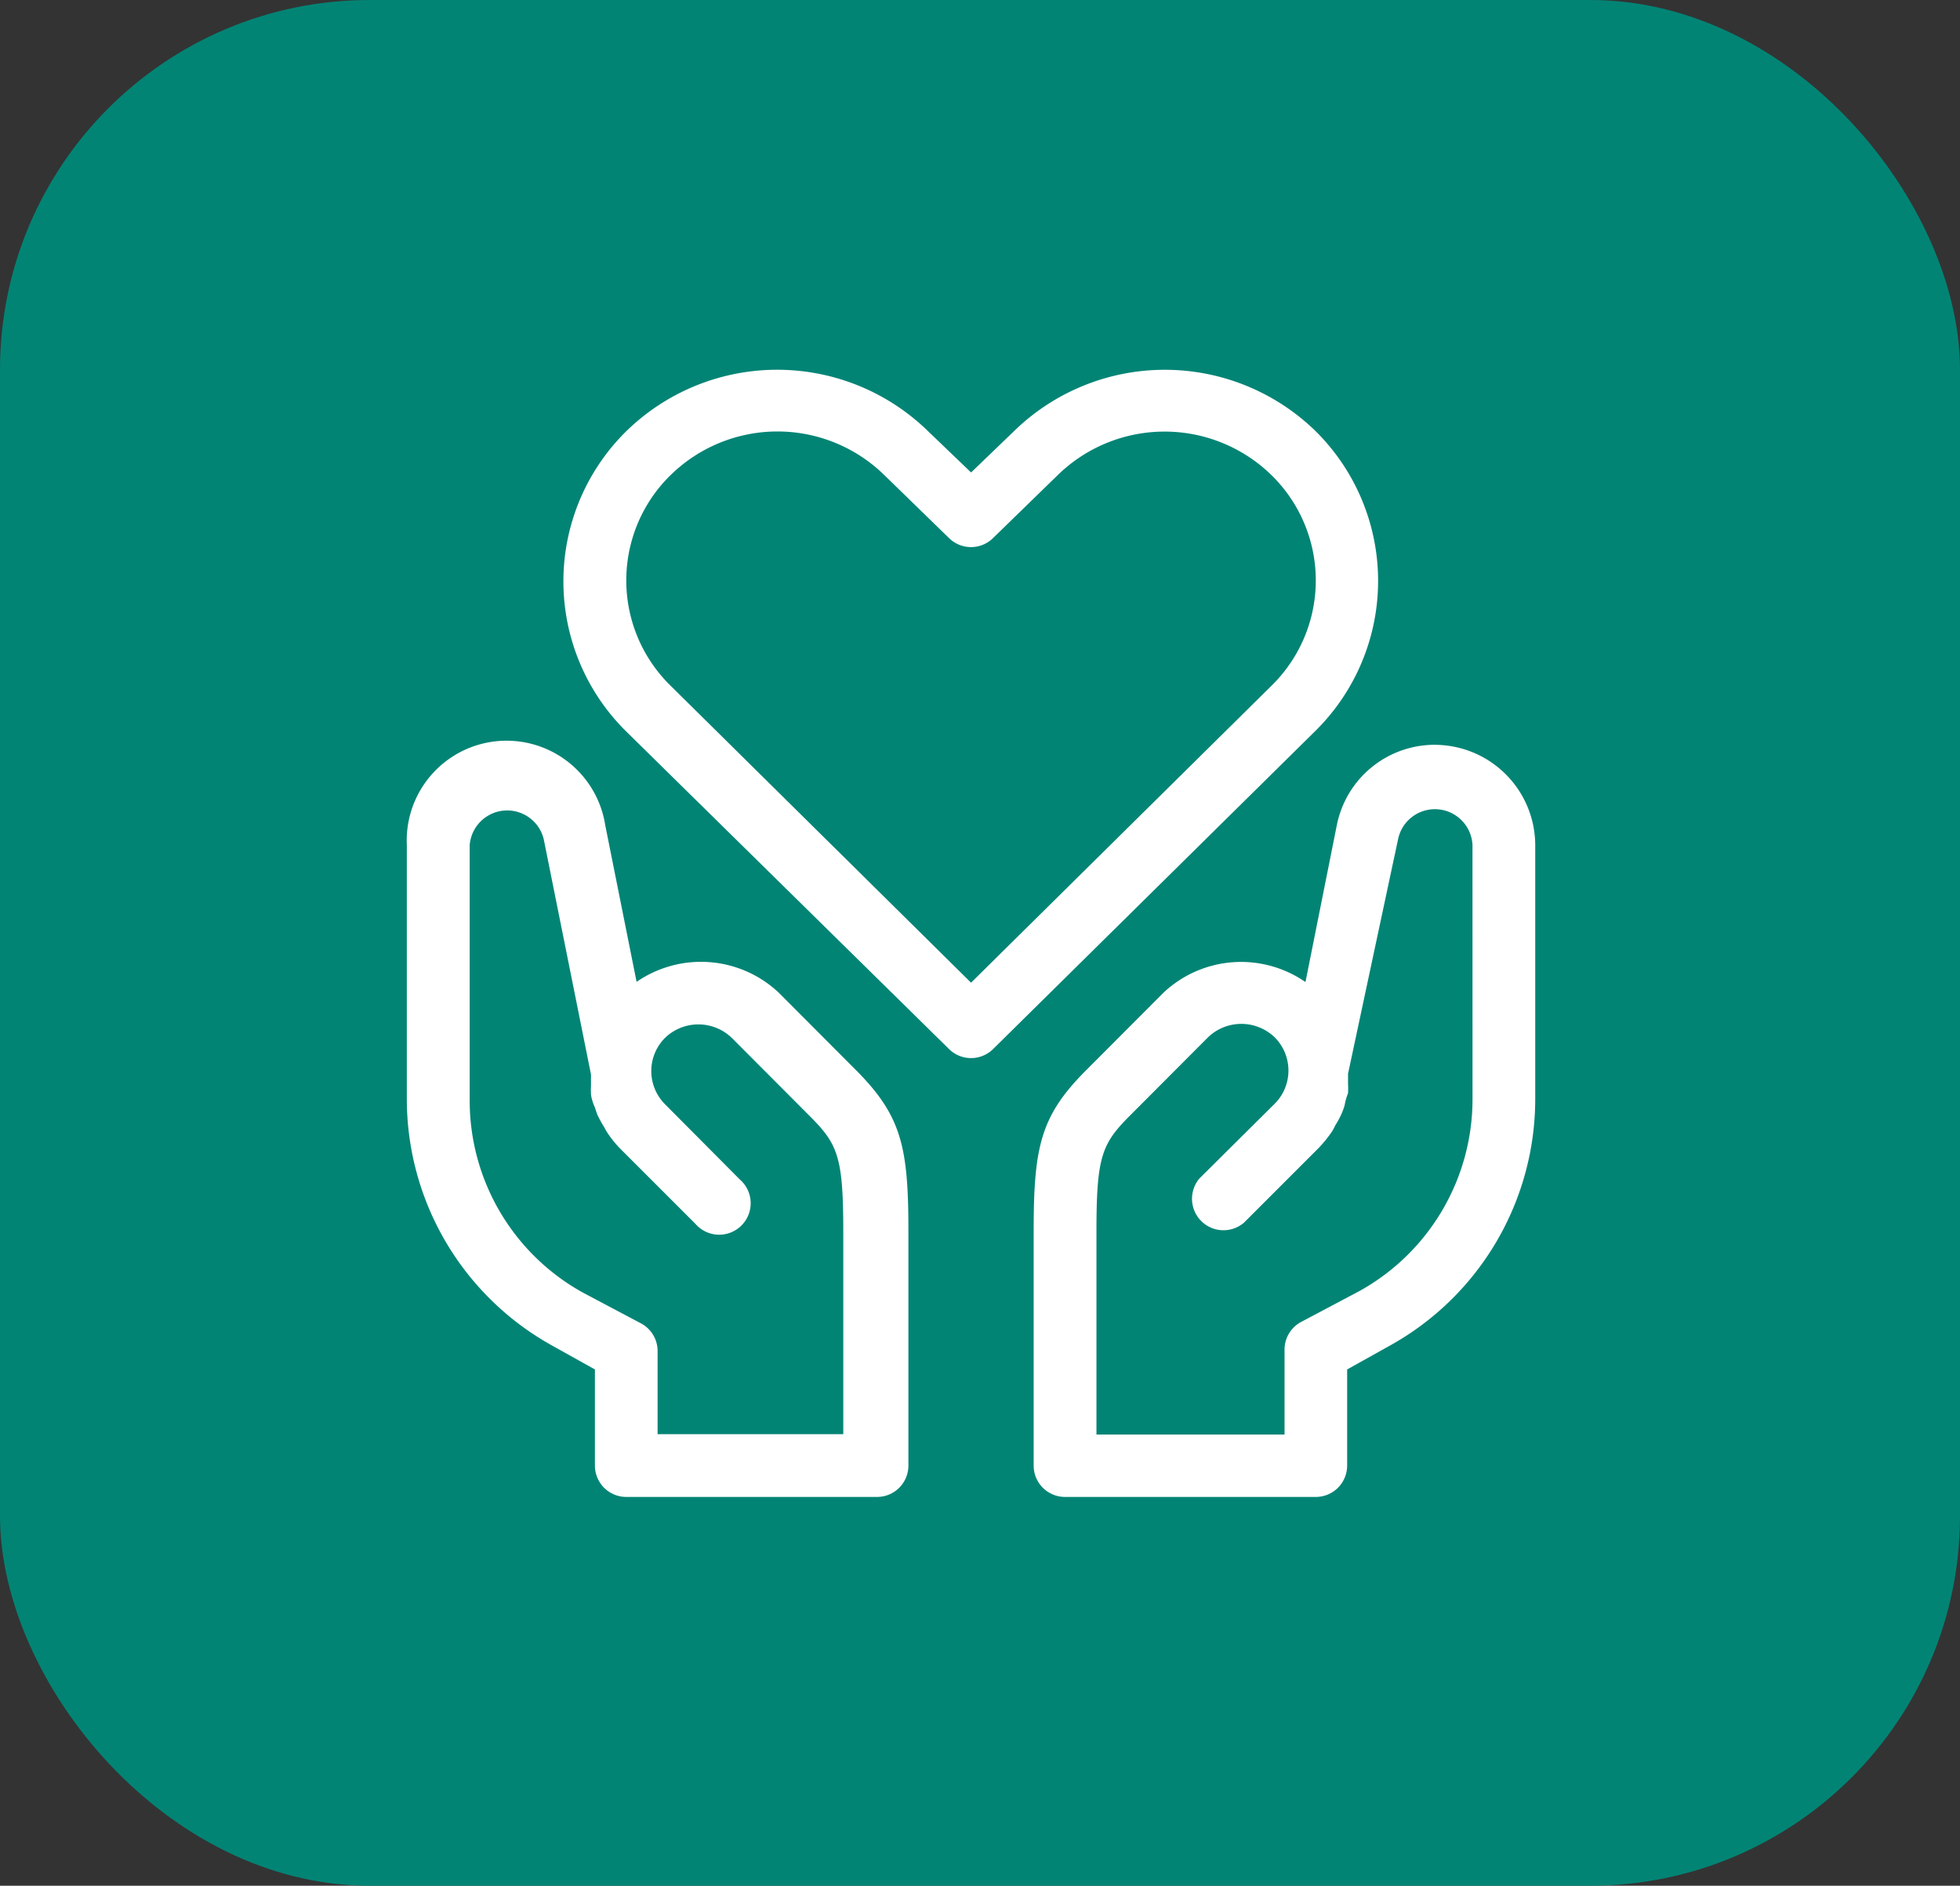
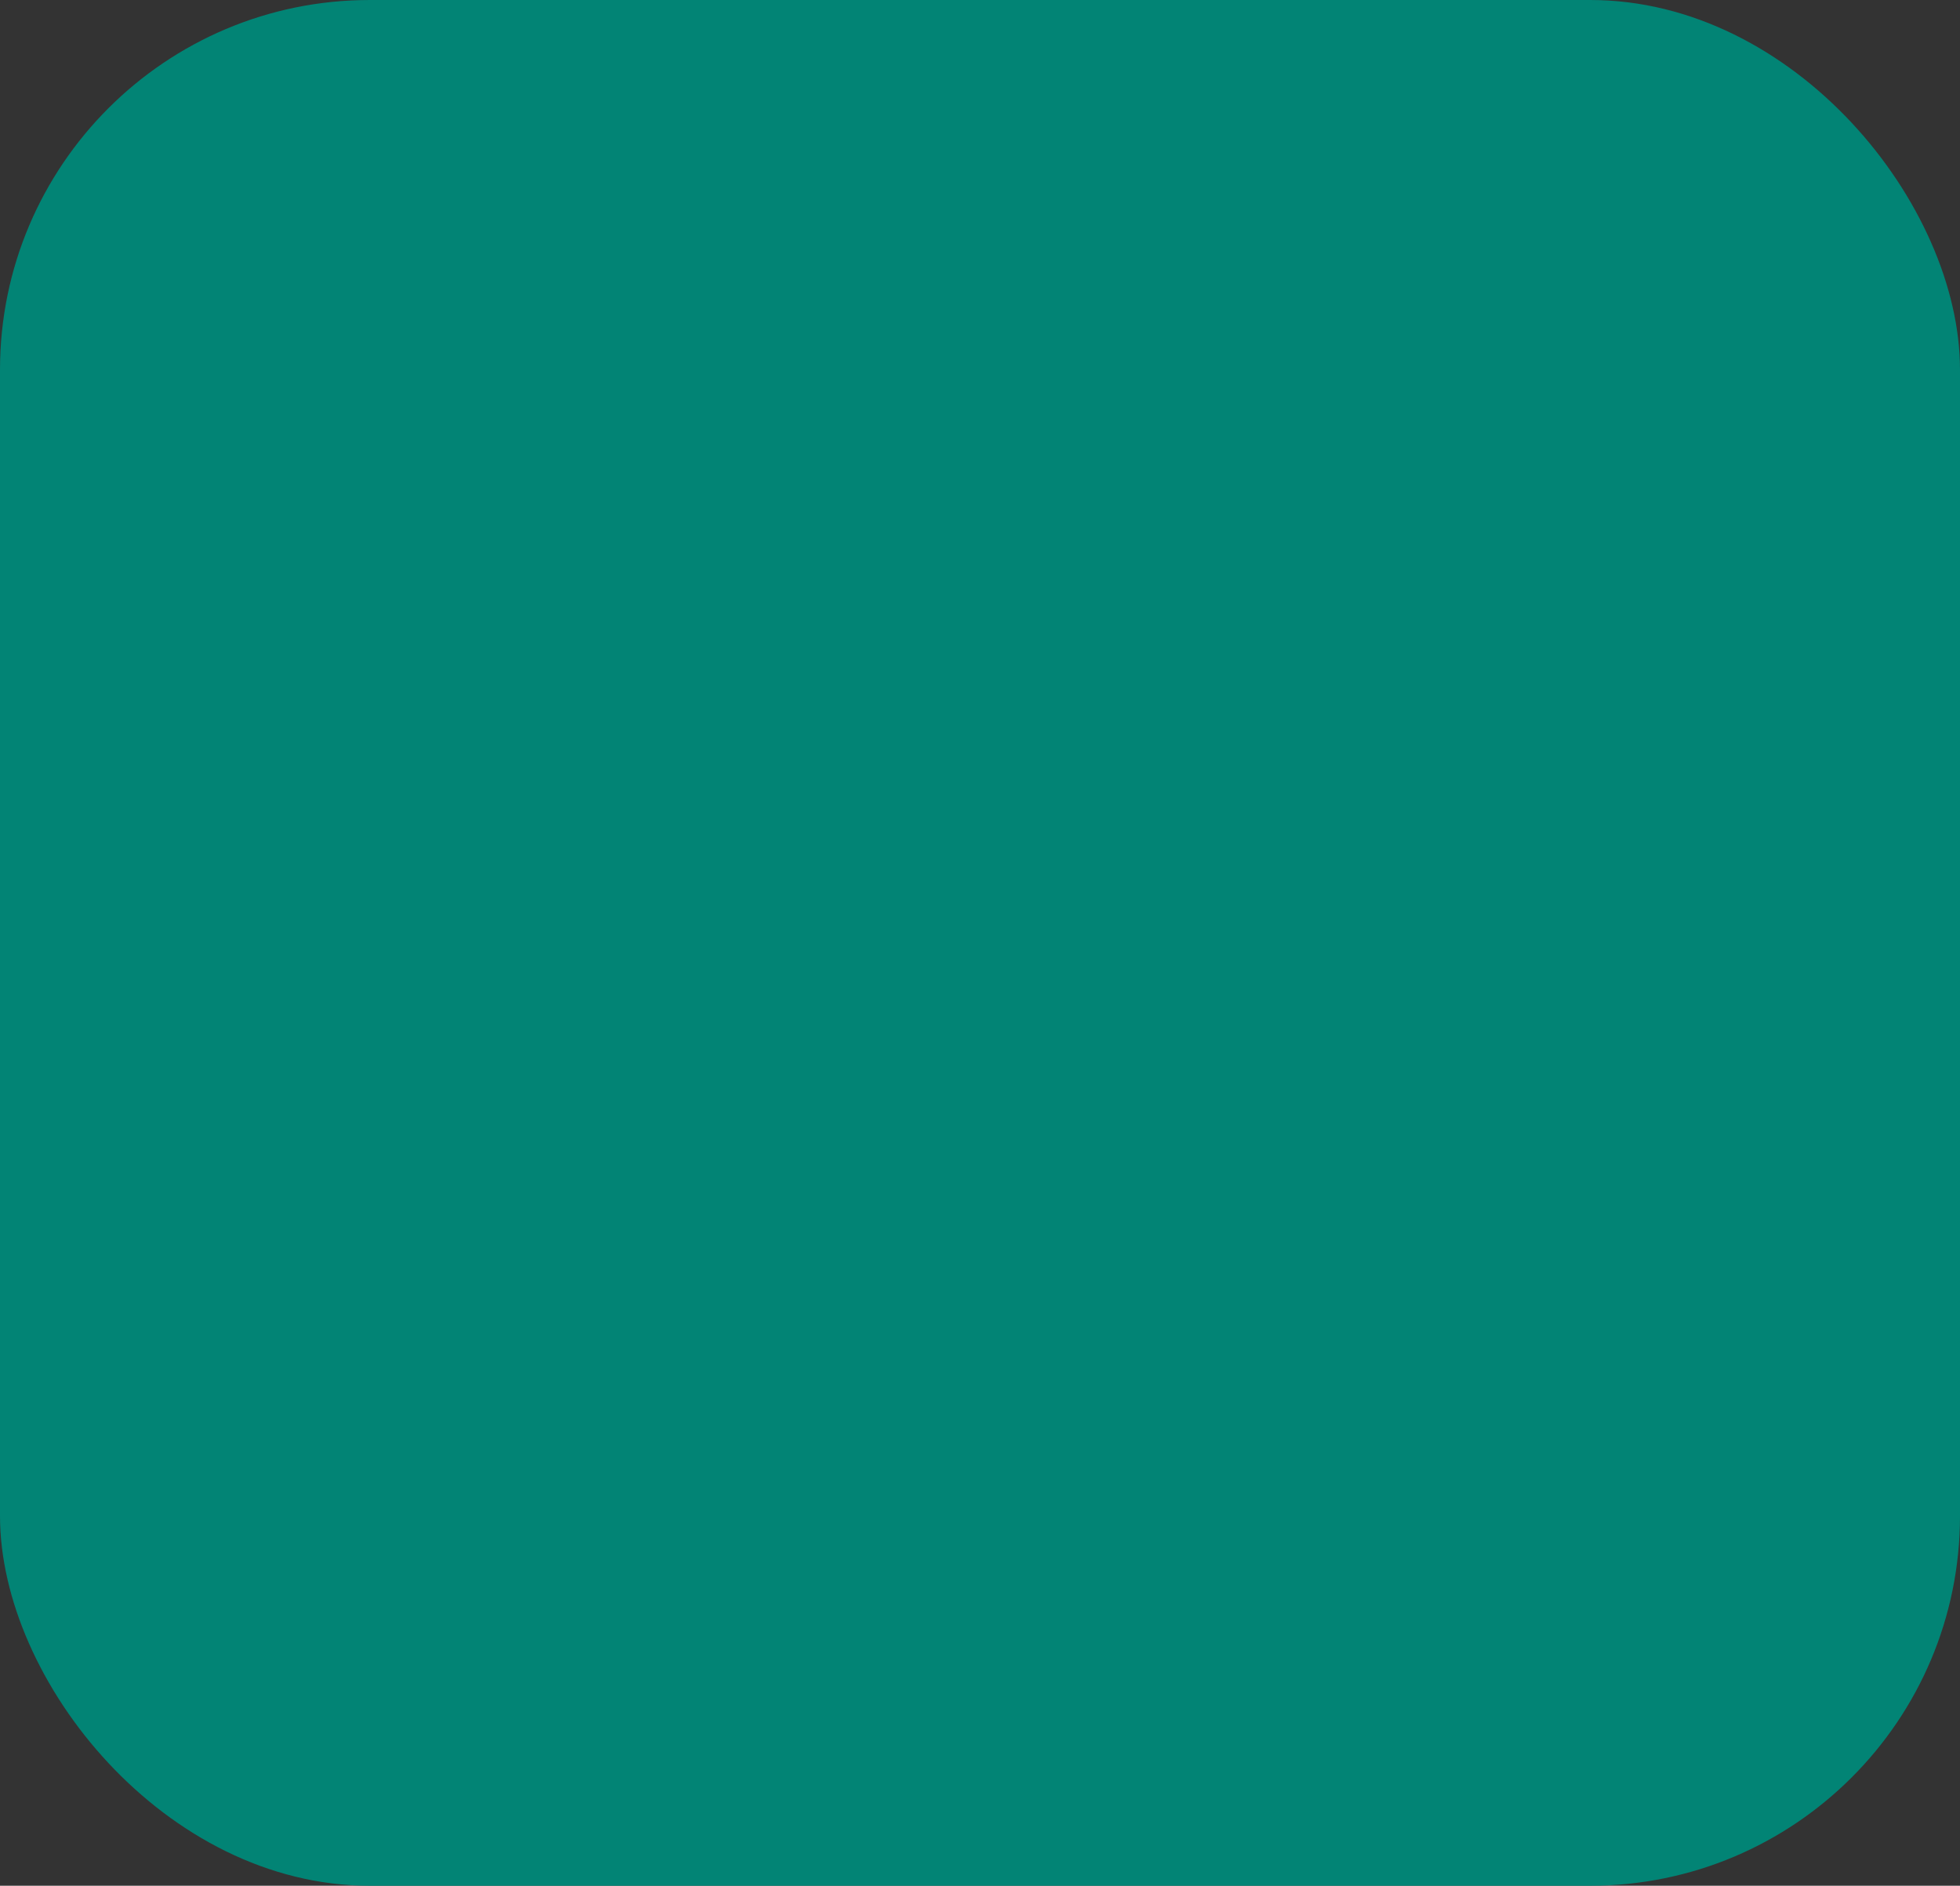
<svg xmlns="http://www.w3.org/2000/svg" width="53" height="51" viewBox="0 0 53 51">
  <rect x="0" y="0" width="53" height="51" fill="#333333" stroke="none" />
  <g id="qualidade" transform="translate(-875 -854)">
    <rect id="Retângulo_19" data-name="Retângulo 19" width="53" height="51" rx="10" transform="translate(875 854)" fill="#028475" />
    <g id="Layer_2" data-name="Layer 2" transform="translate(880.001 857.967)">
-       <path id="Caminho_46" data-name="Caminho 46" d="M6,18.889v6.857a7.629,7.629,0,0,0,3.916,6.671l1.17.653v2.6a.848.848,0,0,0,.848.848h6.781a.848.848,0,0,0,.848-.848V29.324c0-2.272-.186-3.111-1.416-4.348l-2.094-2.1a3.068,3.068,0,0,0-3.84-.288l-.848-4.238A2.7,2.7,0,0,0,6,18.889Zm3.7-.17,1.28,6.374v.3a2.416,2.416,0,0,0,0,.246,1.236,1.236,0,0,0,.1.331l.068.2a2.9,2.9,0,0,0,.195.356,1.093,1.093,0,0,0,.076.136,2.9,2.9,0,0,0,.356.441h0l2.026,2.026a.851.851,0,1,0,1.2-1.2L12.984,25.9a1.271,1.271,0,0,1,0-1.8,1.3,1.3,0,0,1,1.8,0l2.094,2.1c.771.771.924,1.093.924,3.145v5.476H12.781V32.57a.848.848,0,0,0-.432-.737l-1.6-.848A5.933,5.933,0,0,1,7.7,25.747V18.889A1.017,1.017,0,0,1,9.7,18.72Zm24.1-2.543a2.7,2.7,0,0,0-2.653,2.178L30.3,22.593a3.06,3.06,0,0,0-3.84.288l-2.094,2.1c-1.229,1.229-1.416,2.068-1.416,4.34v6.349a.848.848,0,0,0,.848.848h6.781a.848.848,0,0,0,.848-.848v-2.6l1.17-.653a7.629,7.629,0,0,0,3.916-6.671V18.889A2.721,2.721,0,0,0,33.8,16.177Zm1.017,9.57a5.933,5.933,0,0,1-3.051,5.2l-1.6.848a.848.848,0,0,0-.432.737v2.3H24.648v-5.5c0-2.051.153-2.373.924-3.145l2.094-2.1a1.3,1.3,0,0,1,1.8,0,1.271,1.271,0,0,1,0,1.8L27.437,27.9a.851.851,0,0,0,1.2,1.2l2.026-2.026a3.671,3.671,0,0,0,.356-.441,1.474,1.474,0,0,0,.085-.161,2.484,2.484,0,0,0,.178-.331,2.117,2.117,0,0,0,.076-.212,1.776,1.776,0,0,1,.093-.331,2.306,2.306,0,0,0,0-.254c0-.093,0-.178,0-.271l1.356-6.357a1.017,1.017,0,0,1,2.009.17ZM20.664,24.407a.848.848,0,0,0,1.187,0l8.731-8.62a5.7,5.7,0,0,0,0-8.086,5.84,5.84,0,0,0-8.171,0l-1.153,1.11L20.1,7.7a5.84,5.84,0,0,0-8.171,0,5.7,5.7,0,0,0,0,8.112ZM13.128,8.887a4.128,4.128,0,0,1,5.789,0l1.746,1.7a.848.848,0,0,0,1.187,0l1.746-1.7a4.136,4.136,0,0,1,5.789,0,3.984,3.984,0,0,1,0,5.688L21.257,22.61l-8.129-8.036a3.984,3.984,0,0,1,0-5.688Z" transform="translate(0)" fill="#fff" />
-       <path id="Caminho_47" data-name="Caminho 47" d="M20.848,17.238h1.7v1.7a.848.848,0,0,0,1.7,0v-1.7h1.7a.848.848,0,1,0,0-1.7h-1.7v-1.7a.848.848,0,0,0-1.7,0v1.7h-1.7a.848.848,0,1,0,0,1.7Z" transform="translate(-2.133 -1.061)" fill="#028475" />
-     </g>
+       </g>
  </g>
</svg>